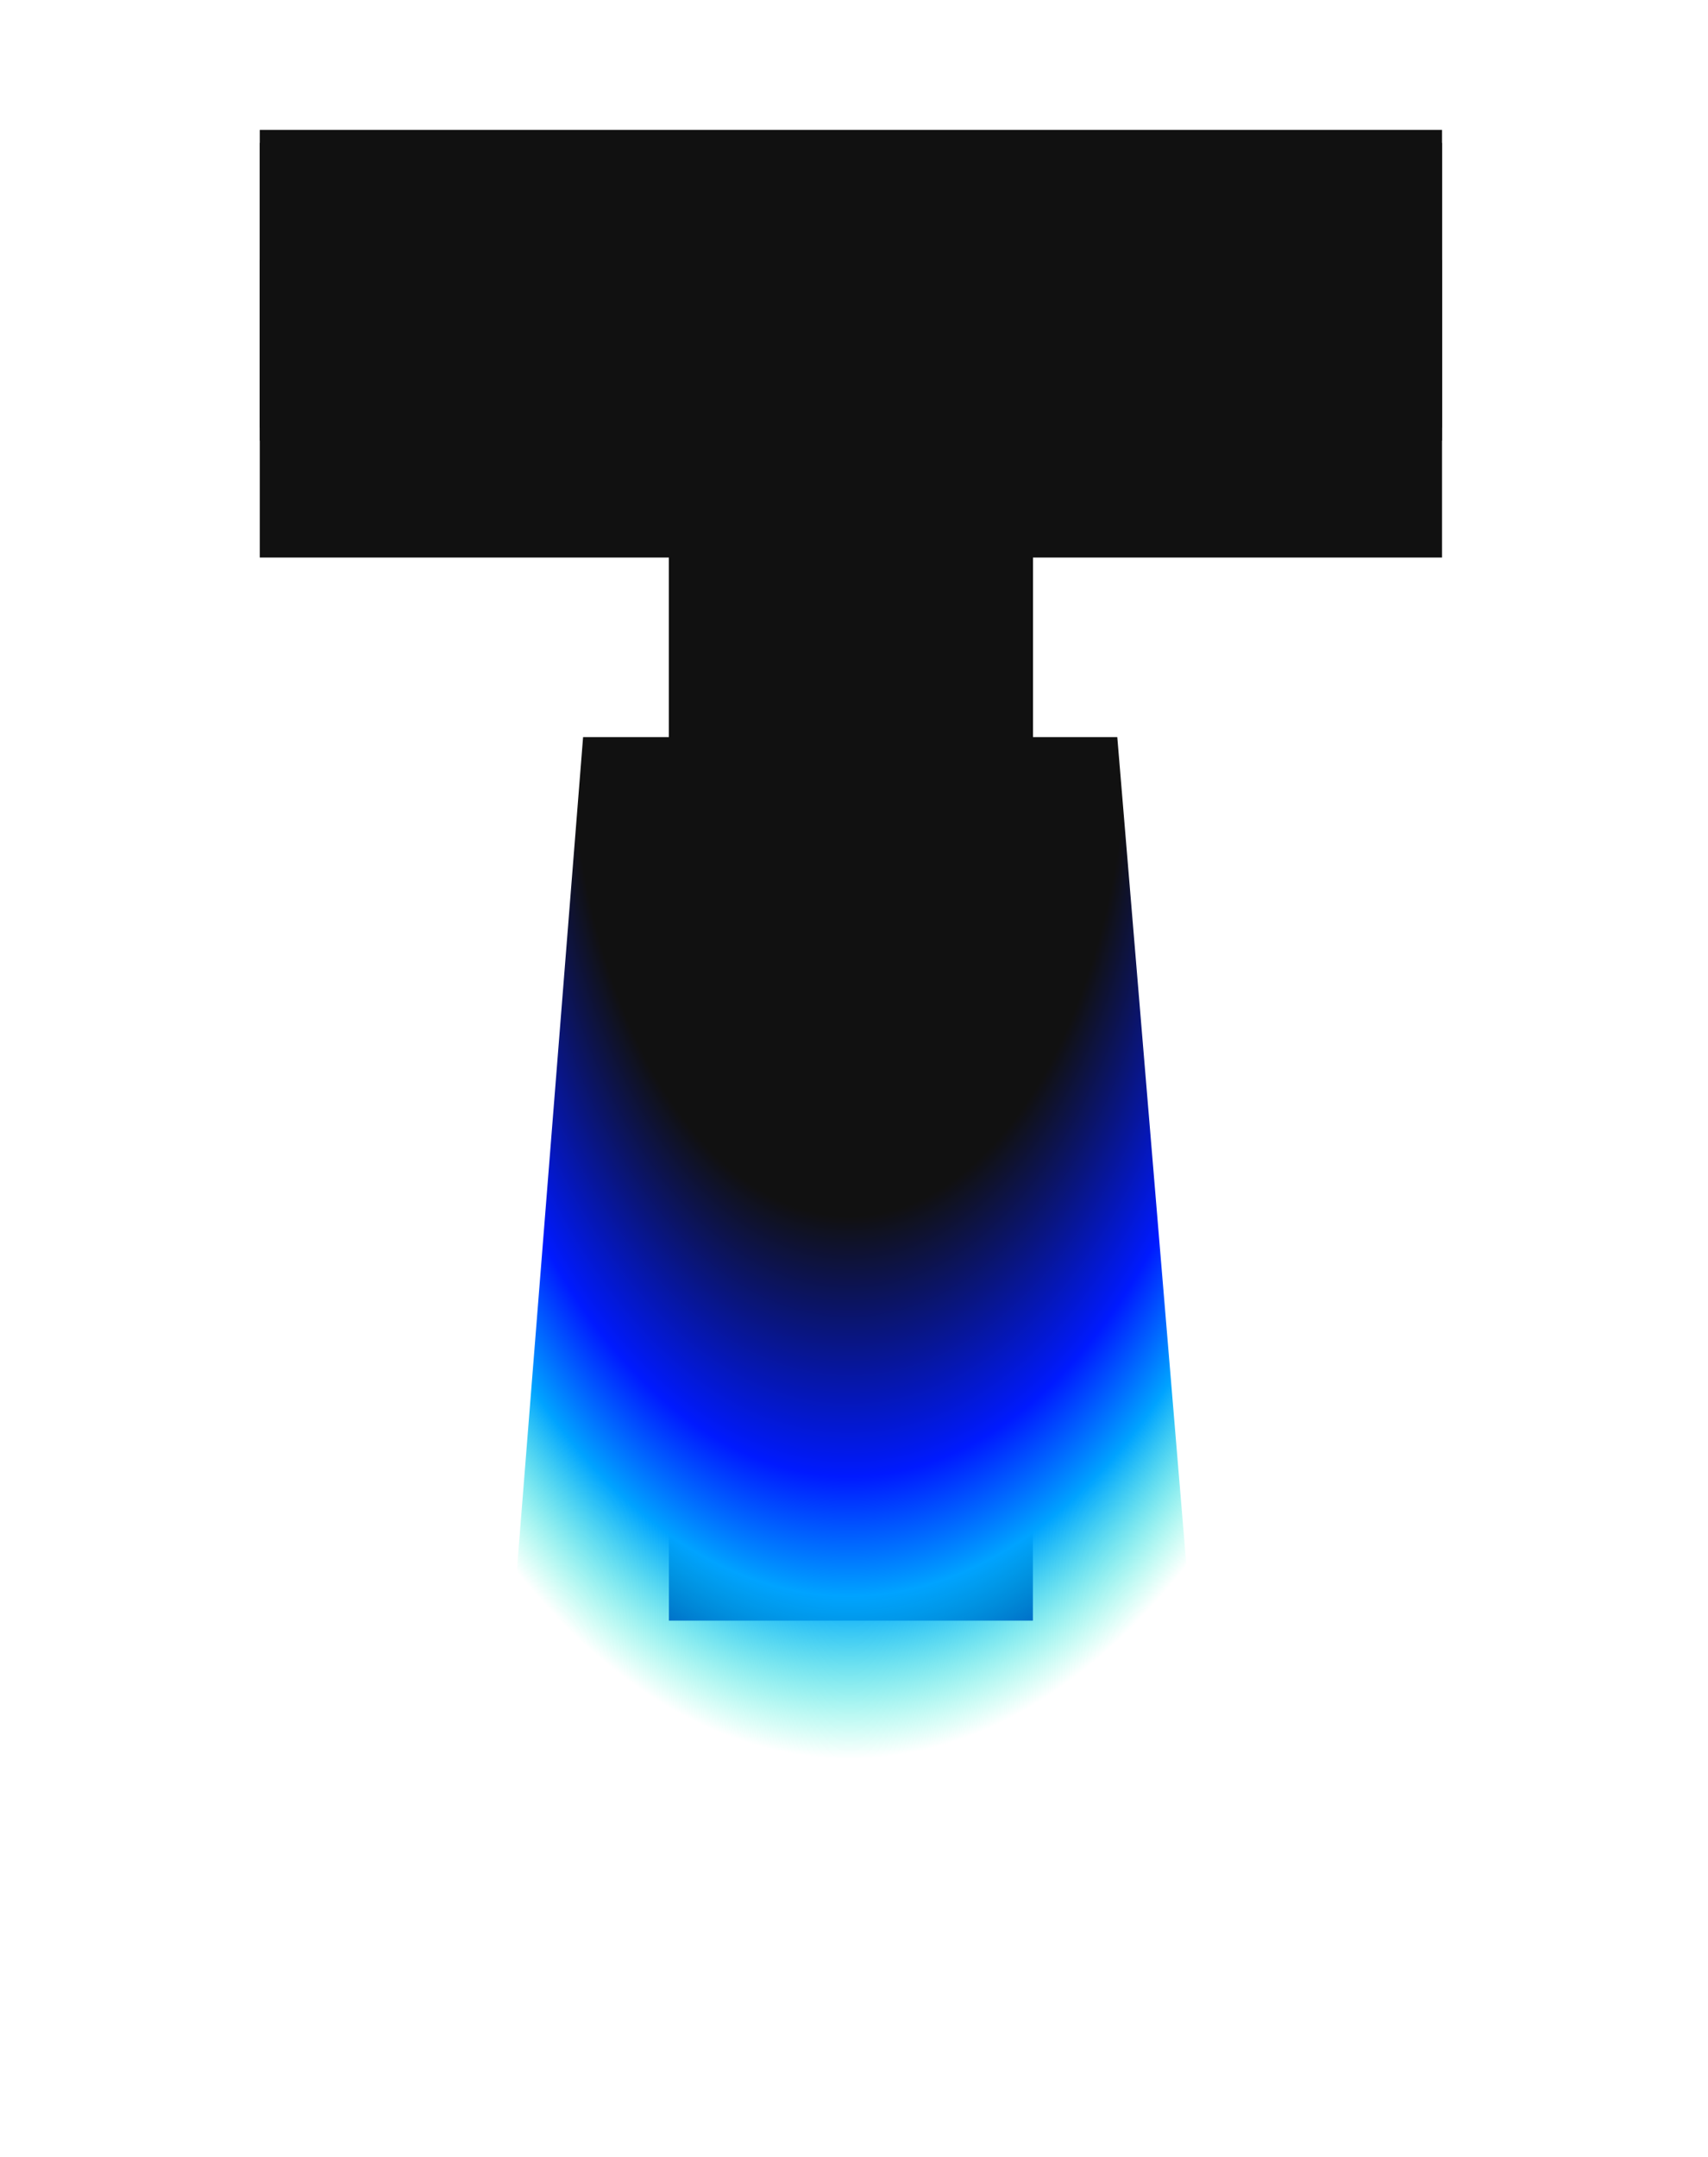
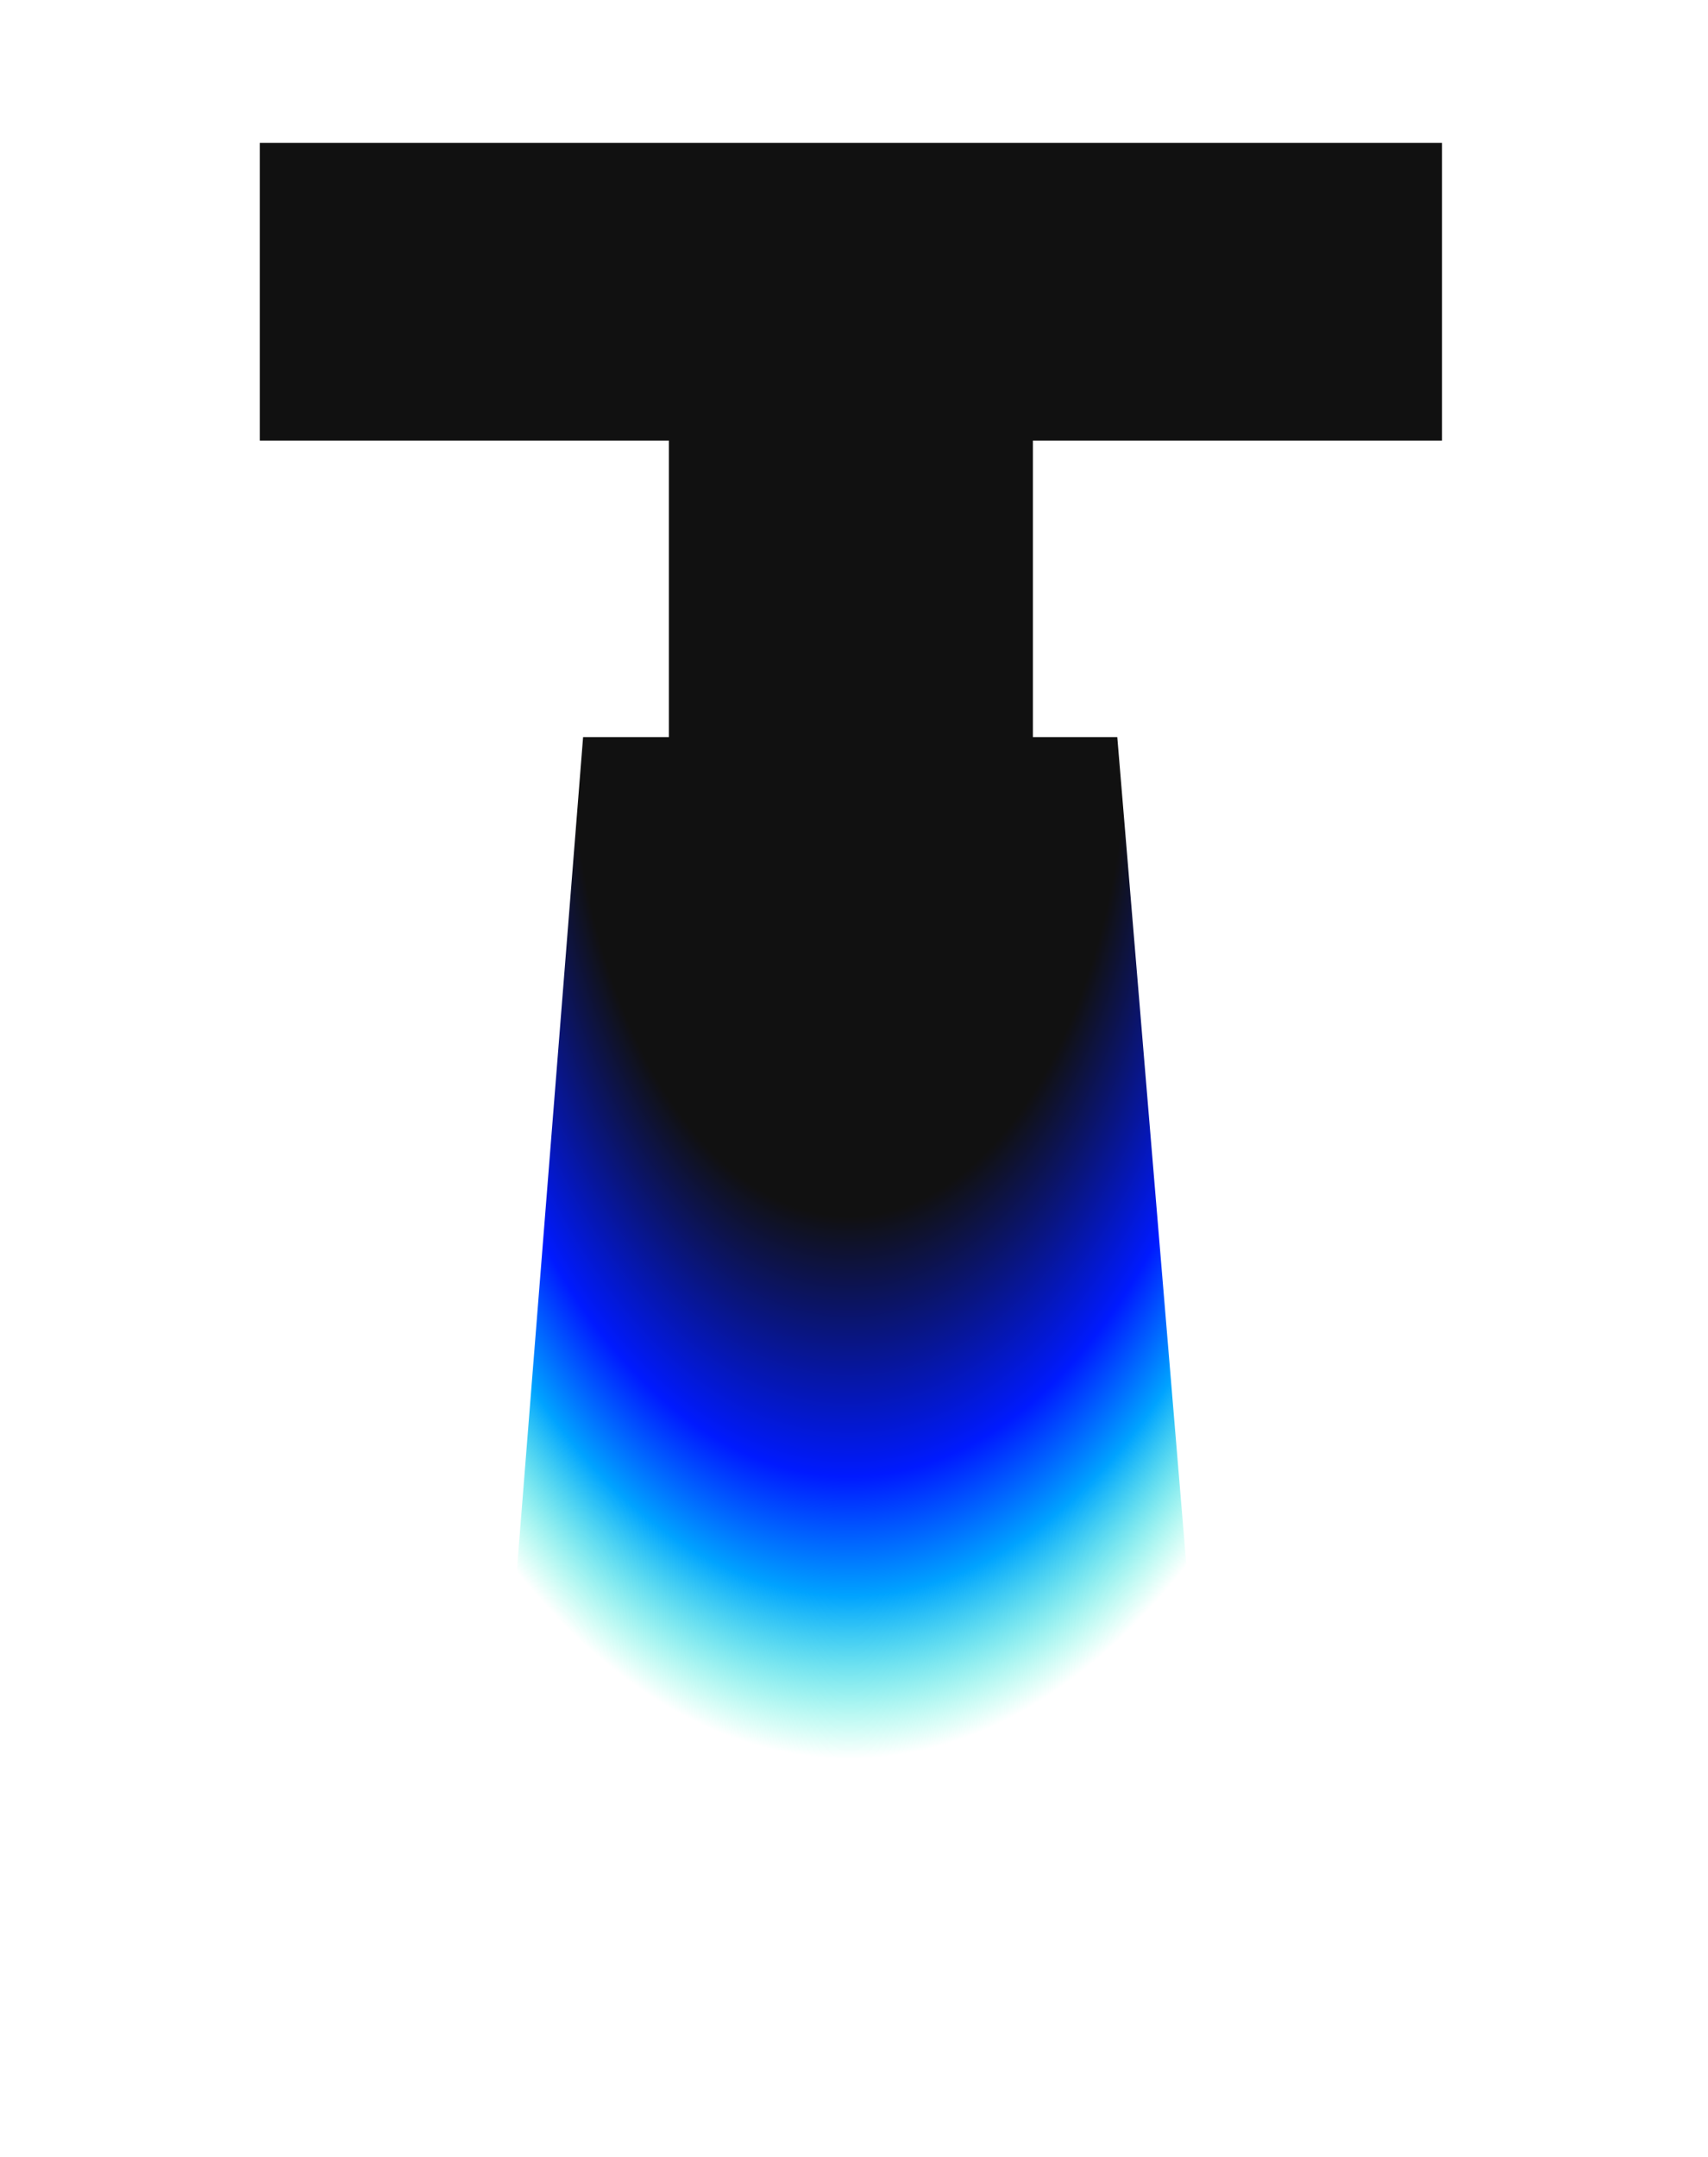
<svg xmlns="http://www.w3.org/2000/svg" width="263" height="332" viewBox="0 0 263 332" fill="none">
-   <path d="M40 65.818H103V229.455H159.045V65.818H222.045V20H40V65.818Z" fill="#111111" />
  <g filter="url(#filter0_f)">
    <path d="M40 67.818H103V231.455H159.045V67.818H222.045V22H40V67.818Z" fill="#111111" />
  </g>
  <g filter="url(#filter1_f)">
-     <path d="M40 85.818H103V249.455H159.045V85.818H222.045V40H40V85.818Z" fill="url(#paint0_linear)" />
-   </g>
+     </g>
  <g filter="url(#filter2_f)">
    <path d="M185.227 271.455H77.227L89.785 113.455H172.041L185.227 271.455Z" fill="url(#paint1_radial)" />
  </g>
  <defs>
    <filter id="filter0_f" x="36" y="18" width="190.045" height="217.455" filterUnits="userSpaceOnUse" color-interpolation-filters="sRGB">
      <feFlood flood-opacity="0" result="BackgroundImageFix" />
      <feBlend mode="normal" in="SourceGraphic" in2="BackgroundImageFix" result="shape" />
      <feGaussianBlur stdDeviation="2" result="effect1_foregroundBlur" />
    </filter>
    <filter id="filter1_f" x="0" y="0" width="262.045" height="289.455" filterUnits="userSpaceOnUse" color-interpolation-filters="sRGB">
      <feFlood flood-opacity="0" result="BackgroundImageFix" />
      <feBlend mode="normal" in="SourceGraphic" in2="BackgroundImageFix" result="shape" />
      <feGaussianBlur stdDeviation="20" result="effect1_foregroundBlur" />
    </filter>
    <filter id="filter2_f" x="17.227" y="53.455" width="228" height="278" filterUnits="userSpaceOnUse" color-interpolation-filters="sRGB">
      <feFlood flood-opacity="0" result="BackgroundImageFix" />
      <feBlend mode="normal" in="SourceGraphic" in2="BackgroundImageFix" result="shape" />
      <feGaussianBlur stdDeviation="30" result="effect1_foregroundBlur" />
    </filter>
    <linearGradient id="paint0_linear" x1="131.023" y1="137" x2="131.023" y2="249.455" gradientUnits="userSpaceOnUse">
      <stop stop-color="#111111" />
      <stop offset="1" stop-color="#0011B1" />
    </linearGradient>
    <radialGradient id="paint1_radial" cx="0" cy="0" r="1" gradientUnits="userSpaceOnUse" gradientTransform="translate(130.749 109.582) rotate(90) scale(161.873 89.89)">
      <stop offset="0.479" stop-color="#111111" />
      <stop offset="0.729" stop-color="#001AFF" />
      <stop offset="0.844" stop-color="#00A3FF" />
      <stop offset="1" stop-color="#00FFC2" stop-opacity="0" />
    </radialGradient>
  </defs>
</svg>